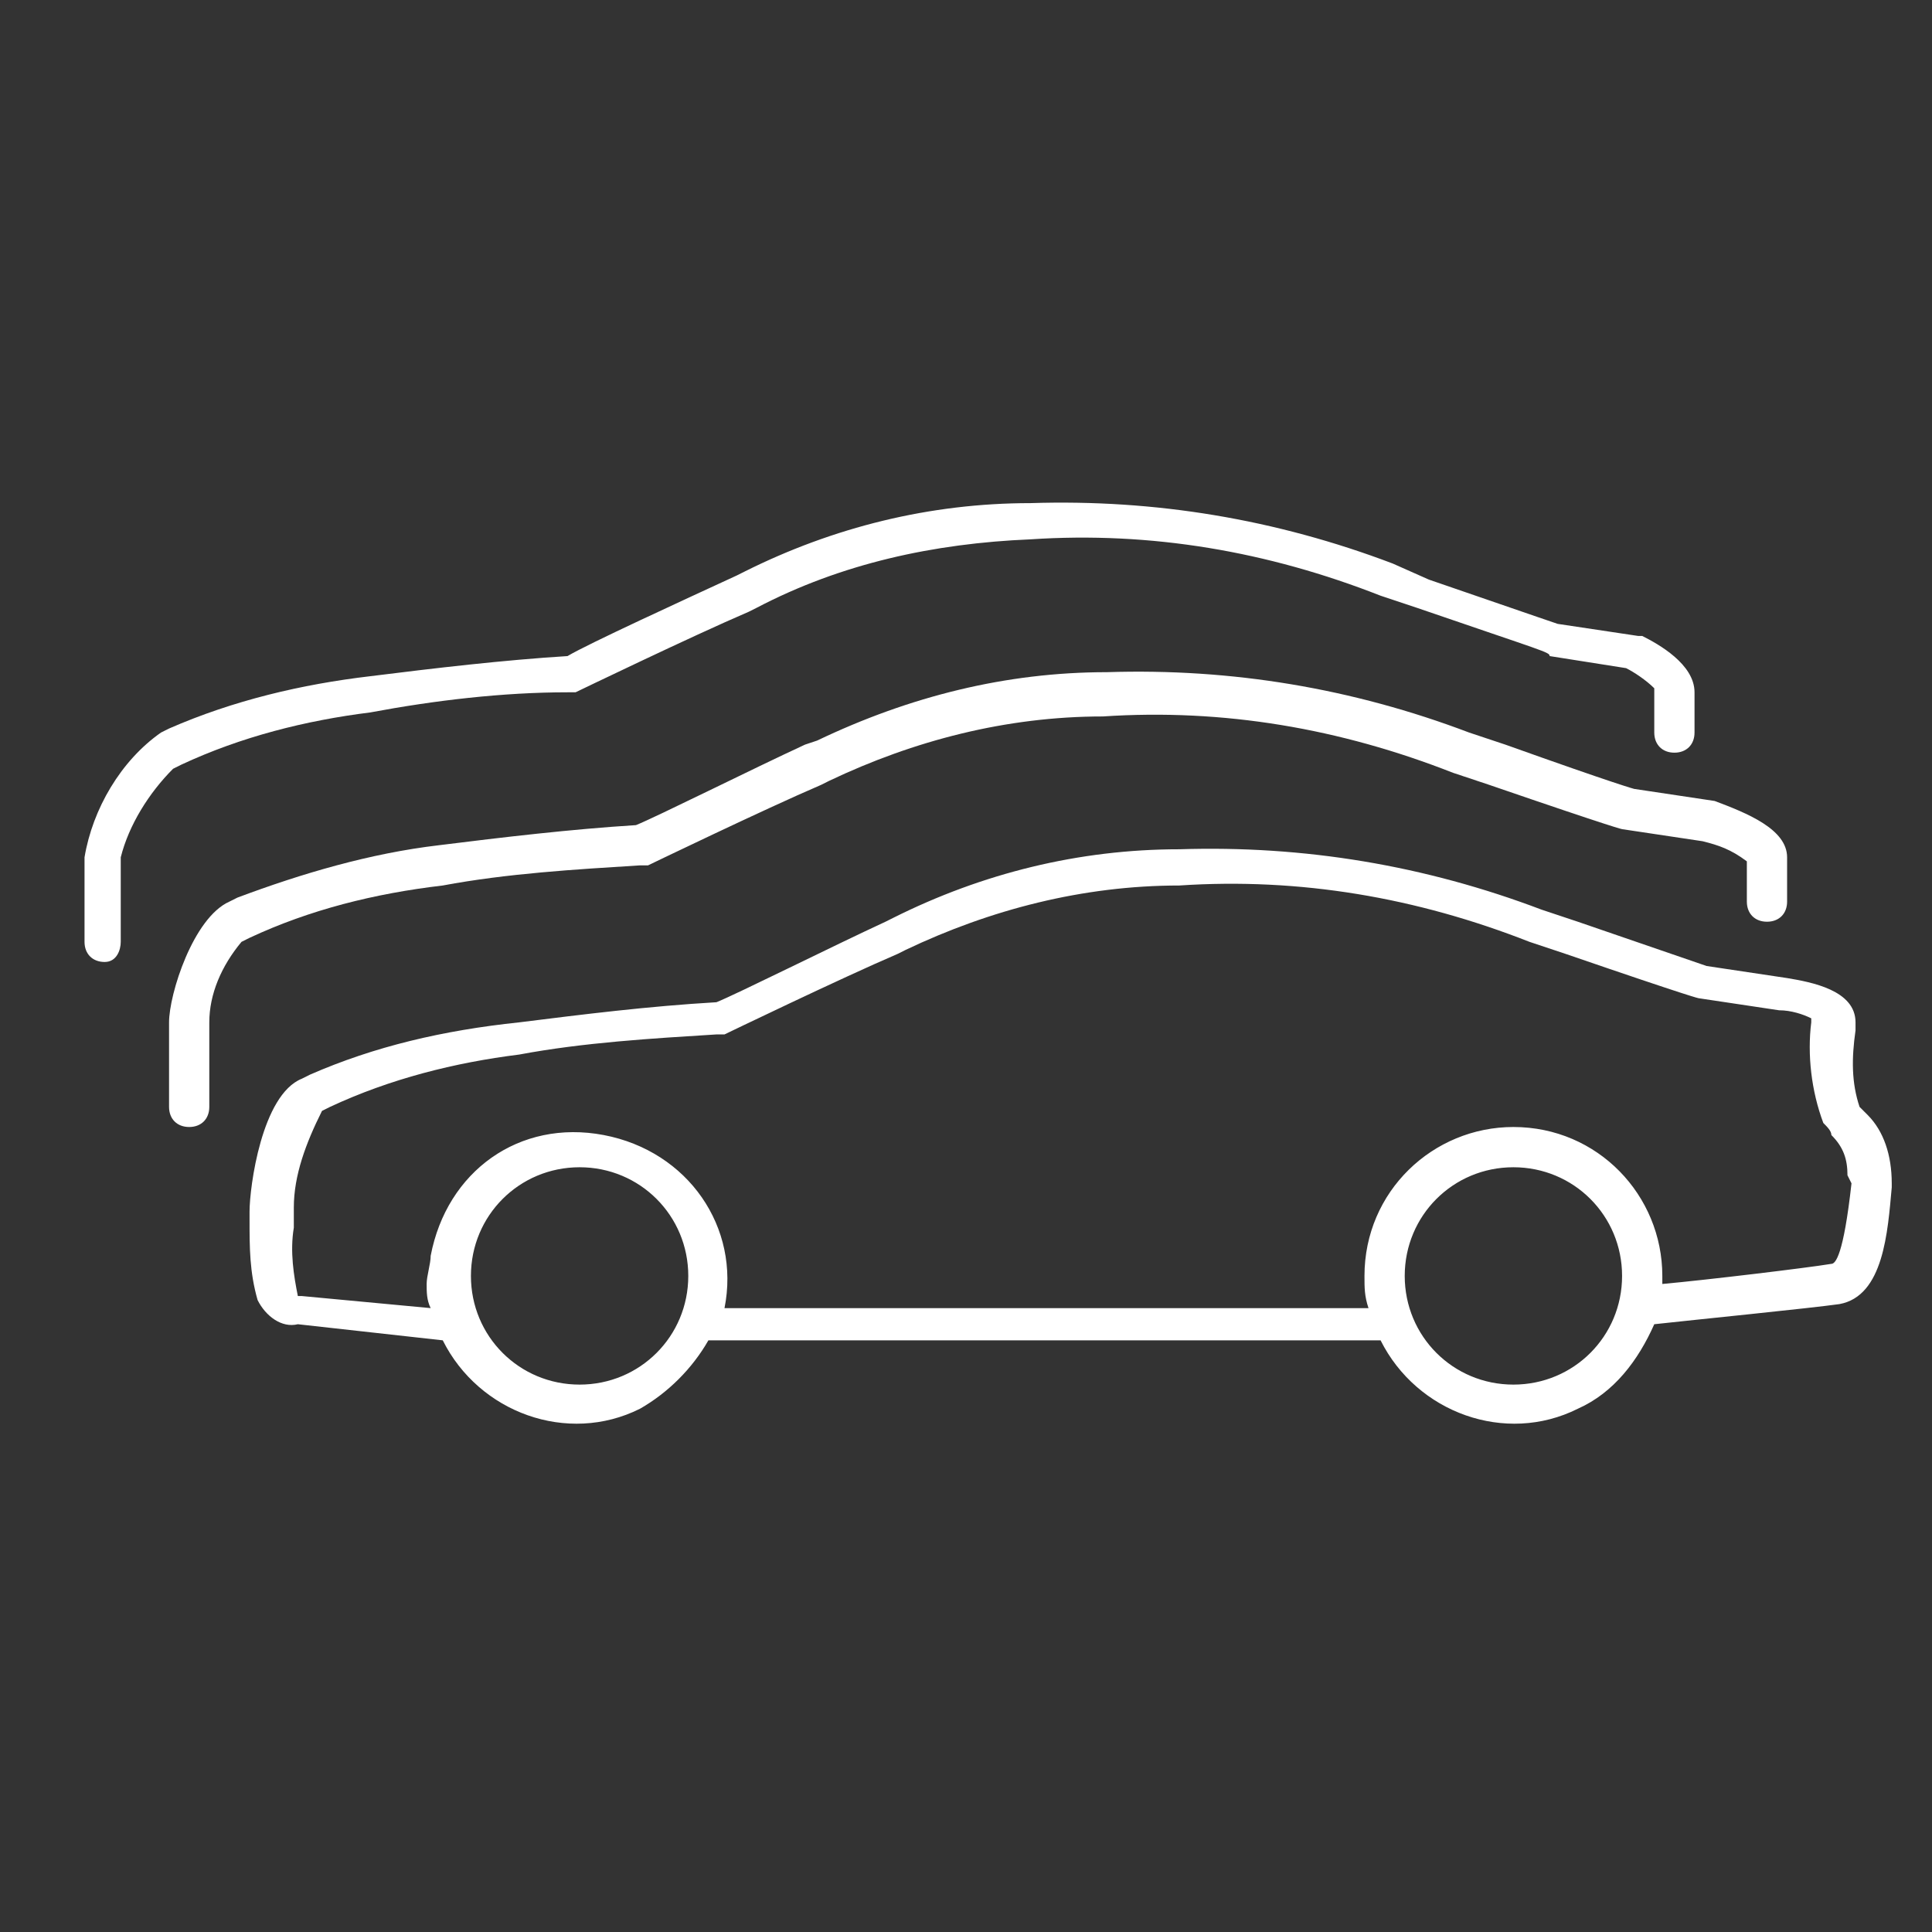
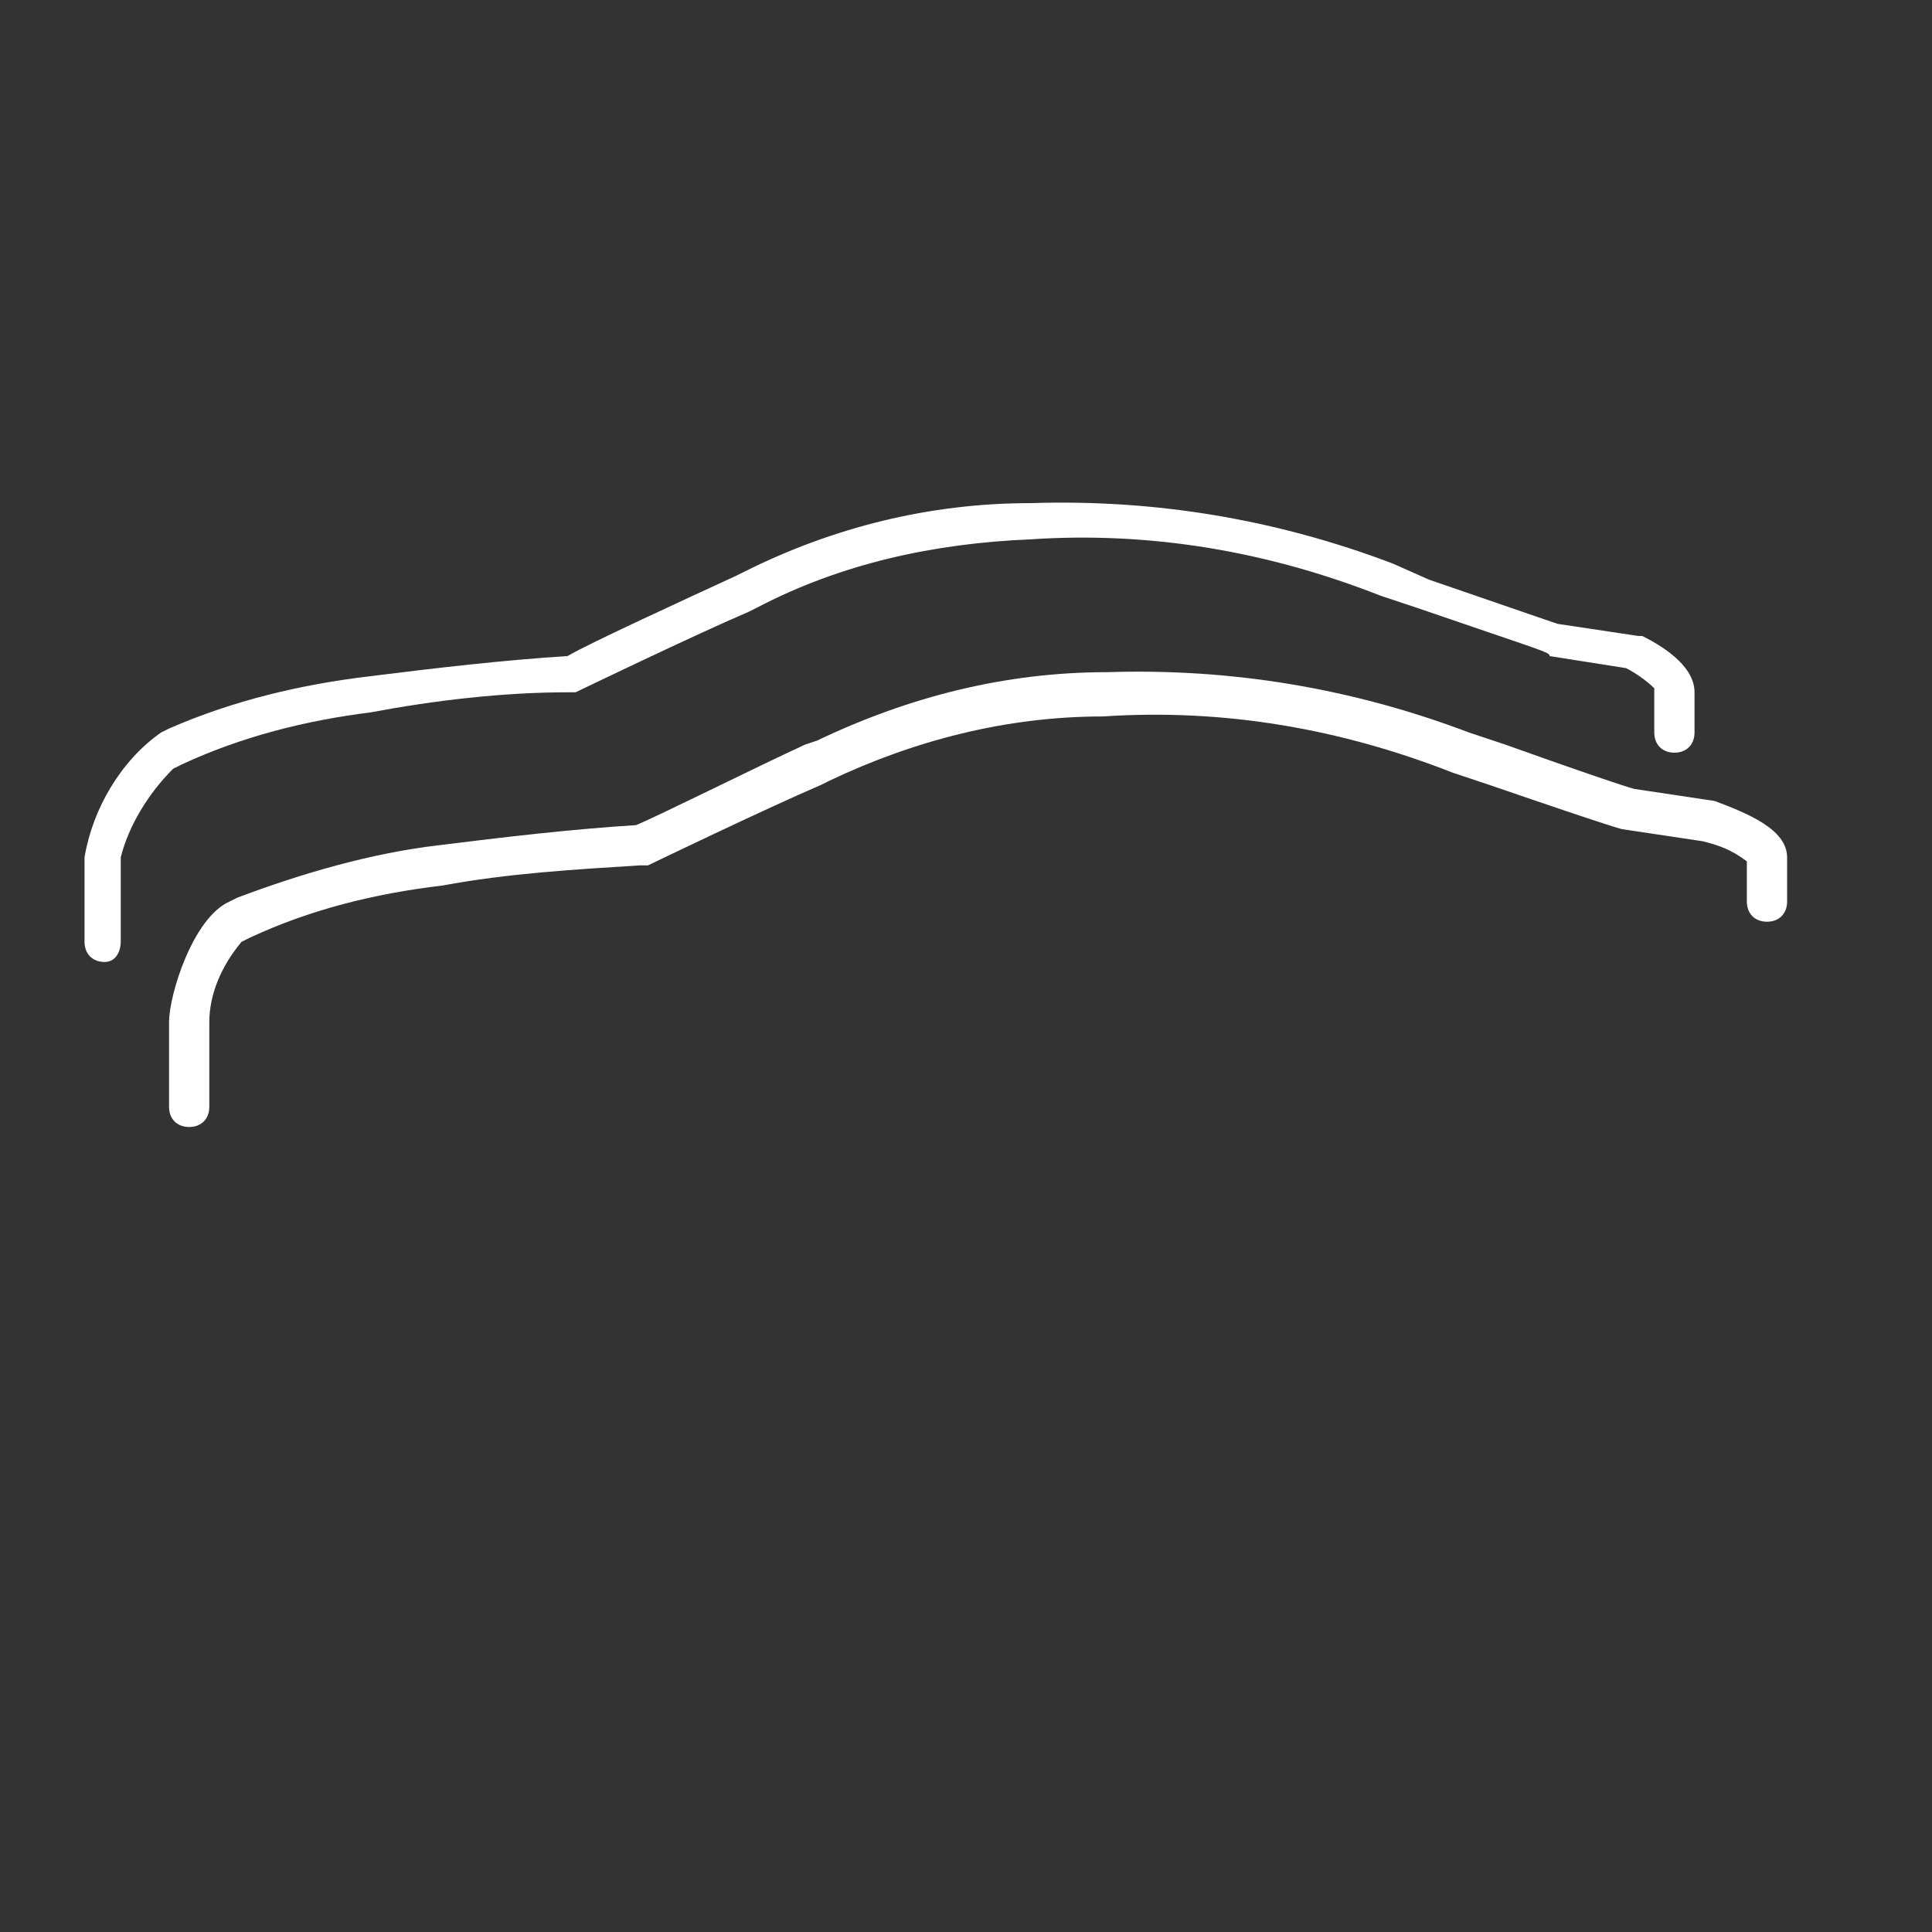
<svg xmlns="http://www.w3.org/2000/svg" version="1.1" id="Layer_1" x="0px" y="0px" viewBox="0 0 48 48" style="enable-background:new 0 0 48 48;" xml:space="preserve">
  <rect x="0" y="0" width="48" height="48" fill="#333333" stroke="none" />
  <style type="text/css">
	.st0{fill:#FFFFFF;}
</style>
  <g>
-     <path class="st0" d="M46.4,27.7l-0.2-0.2c-0.2-0.6-0.2-1.2-0.1-1.9v-0.2c0-0.8-1.1-1-1.7-1.1l-2-0.3l-3.2-1.1l-0.9-0.3   c-2.9-1.1-5.9-1.6-9-1.5c-2.5,0-4.9,0.6-7.1,1.7L22,22.9c-1.3,0.6-3.7,1.8-4.2,2c-1.7,0.1-3.3,0.3-4.9,0.5C11,25.6,9.3,26,7.7,26.7   l-0.2,0.1c-1,0.4-1.3,2.7-1.3,3.3v0.2c0,0.7,0,1.3,0.2,2c0.2,0.4,0.6,0.7,1,0.6l3.6,0.4c0.9,1.8,3.1,2.6,4.9,1.7   c0.7-0.4,1.3-1,1.7-1.7h0.1h16.6c0.9,1.8,3.1,2.6,4.9,1.7c0.9-0.4,1.5-1.2,1.9-2.1c0.9-0.1,3.9-0.4,4.6-0.5   c1.1-0.2,1.2-1.8,1.3-2.9v-0.1C47,28.7,46.8,28.1,46.4,27.7z M14.4,34.4c-1.5,0-2.7-1.2-2.7-2.7s1.2-2.7,2.7-2.7s2.7,1.2,2.7,2.7   l0,0C17.1,33.2,15.9,34.4,14.4,34.4L14.4,34.4L14.4,34.4z M37.6,34.4c-1.5,0-2.7-1.2-2.7-2.7s1.2-2.7,2.7-2.7s2.7,1.2,2.7,2.7l0,0   C40.3,33.2,39.1,34.4,37.6,34.4L37.6,34.4z M46,29.4c-0.2,1.8-0.4,2-0.5,2c-0.6,0.1-3.1,0.4-4.2,0.5c0-0.1,0-0.1,0-0.2   c0-2-1.6-3.7-3.7-3.7c-2,0-3.7,1.6-3.7,3.7c0,0.3,0,0.5,0.1,0.8H18c0.4-2-0.9-3.9-3-4.3s-3.9,0.9-4.3,3c0,0.2-0.1,0.5-0.1,0.7   s0,0.4,0.1,0.6l-3.2-0.3H7.4c-0.1-0.5-0.2-1.1-0.1-1.7V30c0-0.8,0.3-1.6,0.7-2.4l0.2-0.1c1.5-0.7,3.1-1.1,4.7-1.3   c1.6-0.3,3.3-0.4,4.9-0.5c0.1,0,0.1,0,0.2,0c0,0,2.9-1.4,4.3-2l0.2-0.1c2.1-1,4.4-1.6,6.8-1.6c3-0.2,5.9,0.3,8.7,1.4l0.9,0.3   c3.2,1.1,3.3,1.1,3.3,1.1l2,0.3c0.3,0,0.6,0.1,0.8,0.2v0.1c-0.1,0.8,0,1.7,0.3,2.5c0.1,0.1,0.2,0.2,0.2,0.3c0.3,0.3,0.4,0.6,0.4,1   L46,29.4z" />
-     <path class="st0" d="M11,22c1.6-0.3,3.3-0.4,4.9-0.5c0.1,0,0.1,0,0.2,0c0,0,2.9-1.4,4.3-2l0.2-0.1c2.1-1,4.4-1.6,6.8-1.6   c3-0.2,5.9,0.3,8.7,1.4l0.9,0.3c3.2,1.1,3.3,1.1,3.3,1.1l2,0.3c0.4,0.1,0.7,0.2,1.1,0.5v0.1c0,0.2,0,0.5,0,0.9   c0,0.3,0.2,0.5,0.5,0.5l0,0l0,0c0.3,0,0.5-0.2,0.5-0.5l0,0l0,0c0-0.3,0-0.6,0-0.9v-0.2c0-0.7-1-1.1-1.8-1.4l-2-0.3   c0,0-0.4-0.1-3.2-1.1l-0.9-0.3c-2.9-1.1-5.9-1.6-9-1.5c-2.5,0-4.9,0.6-7.2,1.7L20,18.5c-1.3,0.6-3.7,1.8-4.2,2   c-1.6,0.1-3.3,0.3-4.9,0.5c-1.7,0.2-3.4,0.7-5,1.3l-0.2,0.1c-0.9,0.4-1.5,2.3-1.5,3v2.1c0,0.3,0.2,0.5,0.5,0.5s0.5-0.2,0.5-0.5   v-2.1c0-0.7,0.3-1.4,0.8-2l0.2-0.1C7.7,22.6,9.3,22.2,11,22z" />
+     <path class="st0" d="M11,22c1.6-0.3,3.3-0.4,4.9-0.5c0.1,0,0.1,0,0.2,0c0,0,2.9-1.4,4.3-2l0.2-0.1c2.1-1,4.4-1.6,6.8-1.6   c3-0.2,5.9,0.3,8.7,1.4l0.9,0.3c3.2,1.1,3.3,1.1,3.3,1.1l2,0.3c0.4,0.1,0.7,0.2,1.1,0.5v0.1c0,0.2,0,0.5,0,0.9   c0,0.3,0.2,0.5,0.5,0.5l0,0l0,0c0.3,0,0.5-0.2,0.5-0.5l0,0l0,0c0-0.3,0-0.6,0-0.9v-0.2c0-0.7-1-1.1-1.8-1.4l-2-0.3   c0,0-0.4-0.1-3.2-1.1l-0.9-0.3c-2.9-1.1-5.9-1.6-9-1.5c-2.5,0-4.9,0.6-7.2,1.7L20,18.5c-1.3,0.6-3.7,1.8-4.2,2   c-1.6,0.1-3.3,0.3-4.9,0.5c-1.7,0.2-3.4,0.7-5,1.3l-0.2,0.1c-0.9,0.4-1.5,2.3-1.5,3v2.1c0,0.3,0.2,0.5,0.5,0.5s0.5-0.2,0.5-0.5   v-2.1c0-0.7,0.3-1.4,0.8-2l0.2-0.1C7.7,22.6,9.3,22.2,11,22" />
    <path class="st0" d="M4.5,19c1.5-0.7,3.1-1.1,4.7-1.3c1.6-0.3,3.3-0.5,4.9-0.5c0.1,0,0.1,0,0.2,0c0,0,2.9-1.4,4.3-2l0.2-0.1   c2.1-1.1,4.4-1.6,6.8-1.7c3-0.2,5.9,0.3,8.7,1.4l0.9,0.3c3.2,1.1,3.3,1.1,3.3,1.2l1.9,0.3c0.2,0.1,0.5,0.3,0.7,0.5c0,0,0,0.6,0,1.1   c0,0.3,0.2,0.5,0.5,0.5l0,0l0,0c0.3,0,0.5-0.2,0.5-0.5l0,0c0-0.4,0-1,0-1c0-0.7-0.9-1.2-1.3-1.4h-0.1l-2-0.3c0,0-0.3-0.1-3.2-1.1   L34.6,14c-2.9-1.1-5.9-1.6-9-1.5c-2.5,0-4.9,0.6-7.1,1.7l-0.2,0.1c-1.3,0.6-3.7,1.7-4.2,2c-1.6,0.1-3.3,0.3-4.9,0.5   c-1.7,0.2-3.4,0.6-5,1.3L4,18.2c-1,0.7-1.7,1.9-1.9,3.1v2.1c0,0.3,0.2,0.5,0.5,0.5S3,23.6,3,23.4l0,0v-2.1c0.2-0.8,0.7-1.6,1.3-2.2   L4.5,19z" />
  </g>
</svg>